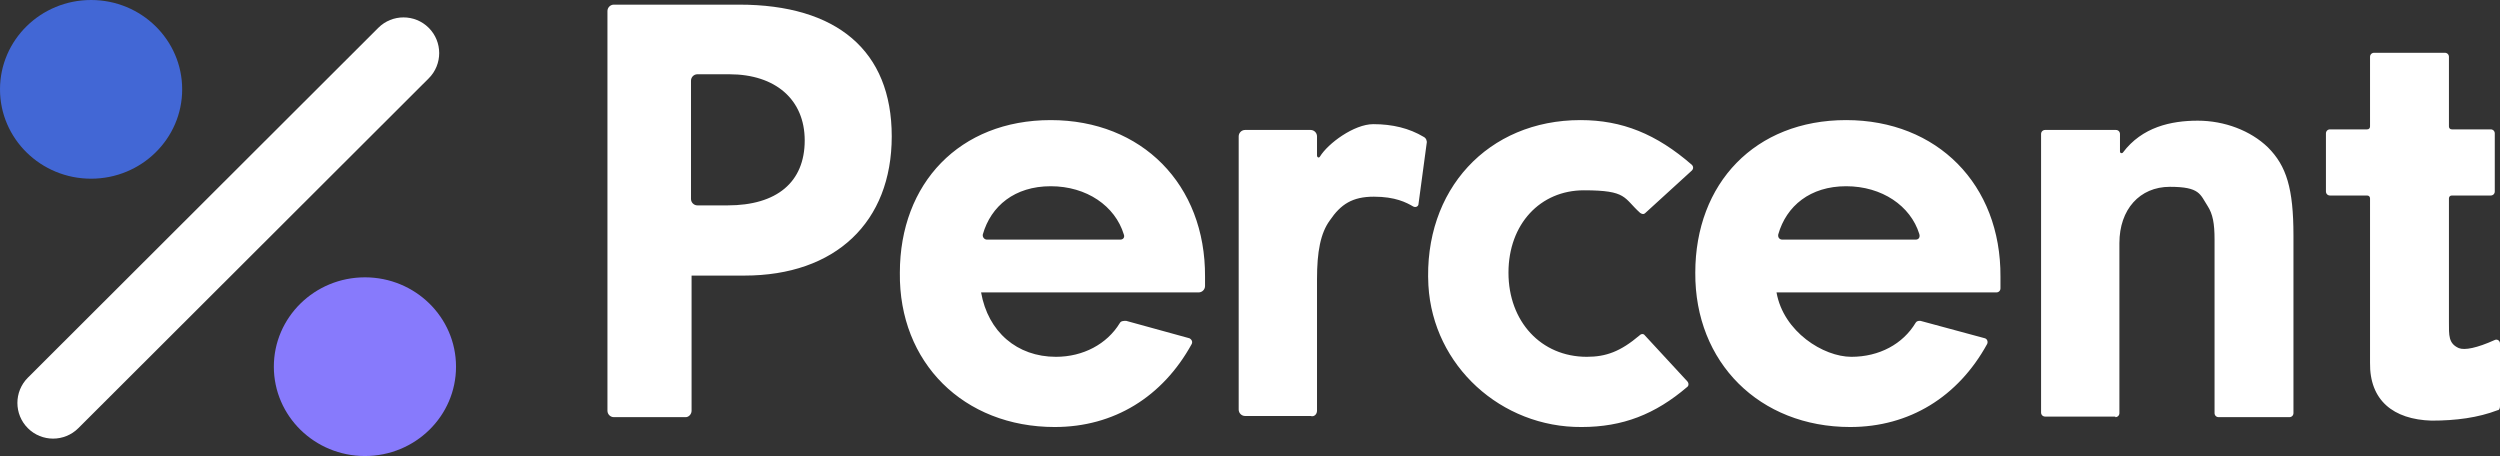
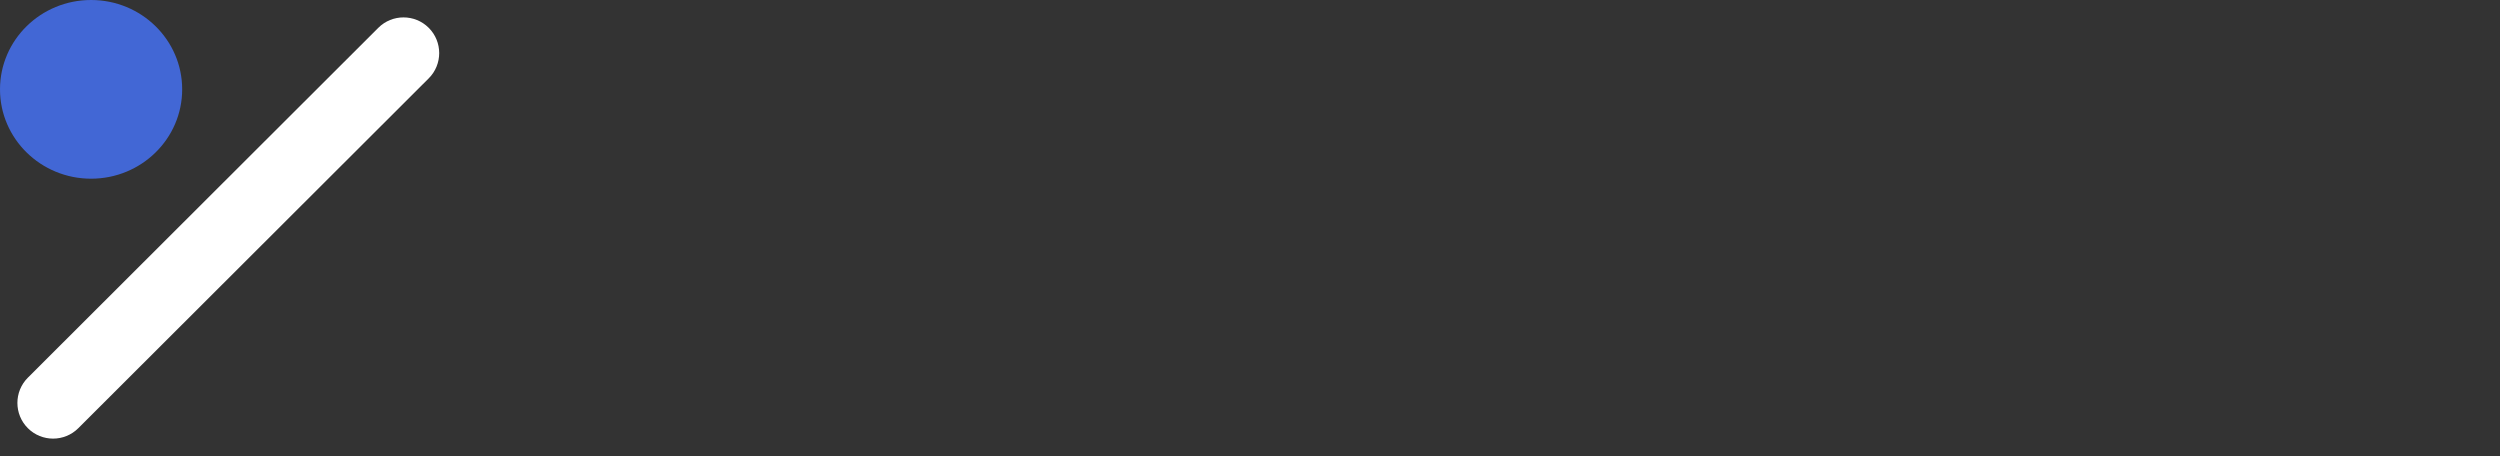
<svg xmlns="http://www.w3.org/2000/svg" version="1.1" viewBox="0 0 430.9 78.6">
  <rect x="0" y="0" width="430.9" height="78.6" fill="#333333" stroke="none" />
  <defs>
    <style>
      .cls-1 {
        fill-rule: evenodd;
      }

      .cls-1, .cls-2 {
        fill: #fff;
      }

      .cls-3 {
        fill: #877afc;
      }

      .cls-4 {
        fill: #4267d5;
      }
    </style>
  </defs>
  <g>
    <g id="Layer_1">
      <g>
        <ellipse class="cls-4" cx="15.7" cy="15.4" rx="15.7" ry="15.4" />
-         <ellipse class="cls-3" cx="62.9" cy="63.2" rx="15.7" ry="15.4" />
-         <path id="SVGID" class="cls-2" d="M430.9,70v-10.8c0-.5-.5-.8-.9-.6-3.1,1.4-5.2,1.8-6.2,1.4-1.8-.8-1.7-2.2-1.7-4.5v-21.3c0-.3.2-.5.5-.5h6.7c.4,0,.7-.3.7-.7v-10c0-.4-.3-.7-.7-.7h-6.7c-.3,0-.5-.2-.5-.5v-12c0-.4-.3-.7-.7-.7h-12.2c-.4,0-.7.3-.7.7v12c0,.3-.2.5-.5.5h-6.4c-.4,0-.7.3-.7.7v10c0,.4.3.7.7.7h6.4c.3,0,.5.2.5.5v28.3c-.1,6.5,4,9.8,10.6,10,4.2,0,8-.5,11.4-1.8.3,0,.4-.4.4-.7ZM364.6,71.9c.4,0,.7-.3.7-.7v-29.3c0-5.8,3.5-9.7,8.7-9.7s5.2,1.3,6.5,3.3c.9,1.4,1.2,3,1.2,5.8v29.9c0,.4.3.7.7.7h12.2c.4,0,.7-.3.7-.7v-30.6c0-8.1-1.2-12-4.4-15.2-3-2.9-7.5-4.6-12.1-4.6s-9.6,1.1-12.9,5.5c-.2.2-.5.1-.5-.2v-3c0-.4-.3-.7-.7-.7h-12.2c-.4,0-.7.3-.7.7v48c0,.4.3.7.7.7h12.1ZM193.1,41.3h-23c-.4,0-.8-.4-.7-.9,1.4-4.9,5.5-8.3,11.7-8.3s11.1,3.4,12.6,8.3c.2.5-.1.9-.6.9ZM330.2,41.3h-23c-.5,0-.8-.4-.7-.9,1.4-4.9,5.5-8.3,11.7-8.3s11.1,3.4,12.6,8.2c.2.6-.1,1-.6,1ZM318.9,73.6c10.2,0,18.6-5.2,23.6-14.3.2-.4,0-.9-.4-1l-11.1-3c-.3,0-.6,0-.8.3-2.2,3.7-6.3,5.9-11.1,5.9s-11.7-4.3-12.9-11.1h37.9c.4,0,.7-.3.7-.7v-2c.1-15.9-10.9-27-26.6-27s-26,10.9-26,26.3c-.1,15.5,11.1,26.6,26.7,26.6ZM272.6,73.6c7.1,0,12.7-2.2,18.2-6.9.3-.2.3-.7,0-1l-7.3-7.9c-.2-.3-.6-.3-.9,0-3.3,2.8-5.8,3.7-9.1,3.7-7.9,0-13.5-6.1-13.5-14.5s5.5-14.2,13-14.2,6.8,1.3,9.7,3.9c.3.2.6.3.9,0l8-7.3c.3-.3.3-.7,0-1-6.1-5.3-12-7.7-19.2-7.7-15.9,0-27.1,12-26.2,28.5.8,13.9,12.6,24.5,26.4,24.4ZM227,70.8v-22.7c0-4.7.6-7.9,2.2-10.1,1.9-2.8,3.9-4.1,7.6-4.1s5.6,1,6.8,1.7c.4.2.9,0,.9-.5l1.4-10.4c.1-.4-.1-.9-.5-1.1-2.5-1.5-5.4-2.2-8.7-2.2s-7.8,3.3-9.2,5.6c-.2.3-.5.1-.5-.2v-3.3c0-.6-.5-1.1-1.1-1.1h-11.3c-.6,0-1.1.5-1.1,1.1v47.1c0,.6.5,1.1,1.1,1.1h11.3c.6.2,1.1-.3,1.1-.9ZM181.8,73.6c10.2,0,18.6-5.2,23.6-14.3.2-.4,0-.8-.4-1l-10.9-3c-.4,0-.9,0-1.1.4-2.2,3.6-6.3,5.8-11,5.8-6.7,0-11.7-4.3-12.9-11.1h37.5c.6,0,1.1-.5,1.1-1.1v-1.6c.1-15.9-10.9-27-26.6-27s-26,10.9-26,26.3c-.2,15.5,11,26.6,26.7,26.6ZM125.4,35.4h-5.2c-.6,0-1.1-.5-1.1-1.1V13.9c0-.6.5-1.1,1.1-1.1h5.5c8,0,13,4.4,13,11.4,0,7.2-4.8,11.2-13.3,11.2ZM119.2,70.8v-23.3h9.1c15.7,0,25.4-9.2,25.4-24S144.2.8,127.4.8h-21.6c-.6,0-1.1.5-1.1,1.1v68.9c0,.6.5,1.1,1.1,1.1h12.4c.5,0,1-.5,1-1.1Z" />
        <path class="cls-1" d="M4.8,73.8h0c-2.4-2.4-2.4-6.3,0-8.7L65.2,4.8c2.4-2.4,6.3-2.4,8.7,0h0c2.4,2.4,2.4,6.3,0,8.7L13.5,73.8c-2.4,2.4-6.3,2.4-8.7,0Z" />
      </g>
    </g>
  </g>
</svg>